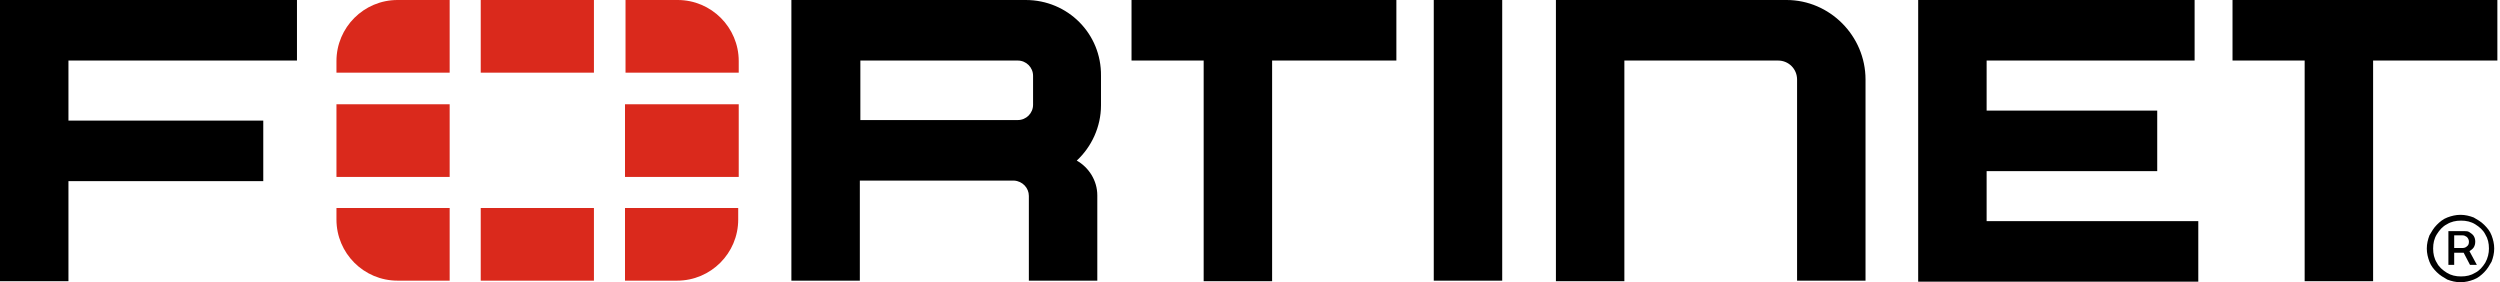
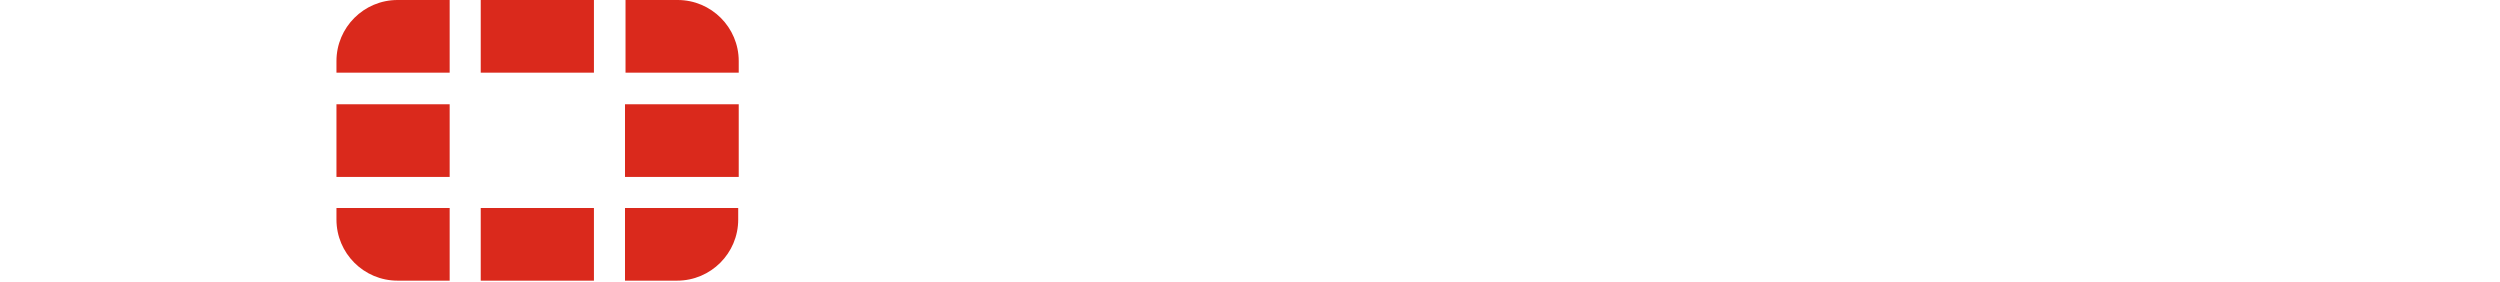
<svg xmlns="http://www.w3.org/2000/svg" version="1.1" id="logo" x="0px" y="0px" viewBox="0 0 474.8 53.6" style="enable-background:new 0 0 474.8 53.6;" xml:space="preserve">
  <style type="text/css">
	.st0{fill:none;}
	.st1{fill:#DA291C;}
</style>
  <rect x="-53.3" y="-53.3" class="st0" width="580.8" height="160" />
  <g>
-     <path d="M469,47.7c0.3-0.2,0.6-0.4,0.8-0.7c0.2-0.3,0.3-0.7,0.3-1.1s-0.1-0.8-0.3-1.1c-0.2-0.3-0.5-0.5-0.8-0.7s-0.6-0.2-0.9-0.2   H465v6.4h1.1V48h1.8l1.2,2.3h1.3L469,47.7L469,47.7z M473.2,44.7c-0.3-0.8-0.8-1.4-1.4-2c-0.6-0.6-1.3-1-2-1.4   c-0.8-0.3-1.6-0.5-2.5-0.5s-1.7,0.2-2.5,0.5s-1.4,0.8-2,1.4s-1,1.3-1.4,2c-0.3,0.8-0.5,1.6-0.5,2.5s0.2,1.7,0.5,2.5s0.8,1.4,1.4,2   c0.6,0.6,1.3,1,2,1.4c0.8,0.3,1.6,0.5,2.5,0.5s1.7-0.2,2.5-0.5s1.4-0.8,2-1.4s1-1.3,1.4-2c0.3-0.8,0.5-1.6,0.5-2.5   S473.5,45.5,473.2,44.7z M466.1,44.7h1.6c0.3,0,0.5,0.1,0.8,0.3c0.2,0.2,0.4,0.5,0.4,0.9s-0.1,0.7-0.4,0.9   c-0.2,0.2-0.5,0.3-0.8,0.3h-1.6V44.7z M472,49.9c-0.5,0.8-1.1,1.5-1.9,1.9c-0.8,0.5-1.7,0.7-2.7,0.7s-1.9-0.2-2.7-0.7   s-1.5-1.1-1.9-1.9c-0.5-0.8-0.7-1.7-0.7-2.7s0.2-1.9,0.7-2.7c0.5-0.8,1.1-1.5,1.9-1.9c0.8-0.5,1.7-0.7,2.7-0.7s1.9,0.2,2.7,0.7   s1.5,1.1,1.9,1.9c0.5,0.8,0.7,1.7,0.7,2.7C472.7,48.1,472.5,49,472,49.9z M272.3,11.4V0h13v11.4v41.9h-13V11.4z M214.9,0h50.3v11.5   h-23.6v41.9h-13V11.5h-13.7L214.9,0L214.9,0z M474.3,0v11.5h-23.6v41.9h-13V11.5H424V0H474.3z M0,0h56.4v11.5H13v11.4h37v11.5H13   v19H0C0,53.4,0,0,0,0z M364.3,0h52.5v11.5h-39.5V21h32.4v11.5h-32.4V42h40.2v11.5h-53.2V0z M354.3,15.1v38.2h-13V15.1   c0-2-1.6-3.6-3.6-3.6h-29.2v41.9h-13V0h43.8C347.5,0,354.3,6.8,354.3,15.1z M194.8,0h-44.5v53.3h13v-19h29.3   c1.6,0.1,2.8,1.4,2.8,2.9v16.1h13V37.1c0-2.8-1.6-5.3-3.9-6.6c2.8-2.6,4.6-6.4,4.6-10.5v-5.6C209.2,6.4,202.8,0,194.8,0z    M196.2,19.9c0,1.6-1.3,2.9-2.9,2.9h-29.9V11.5h29.9c1.6,0,2.9,1.3,2.9,2.9V19.9z" />
-     <path class="st1" d="M140.3,19.8v13.8l0,0h-21.6V19.8l0,0H140.3L140.3,19.8L140.3,19.8z M91.3,53.3L91.3,53.3h21.5l0,0V39.5H91.3   V53.3z M140.3,11.6c0-6.4-5.2-11.6-11.6-11.6h-9.9v13.8h21.5V11.6z M91.3,0v13.8l0,0h21.5l0,0V0l0,0H91.3L91.3,0z M63.9,19.8   L63.9,19.8v13.8l0,0h21.5V19.8l0,0H63.9L63.9,19.8z M118.7,53.3h9.9c6.4,0,11.6-5.2,11.6-11.6v-2.2h-21.5V53.3z M63.9,41.7   c0,6.4,5.2,11.6,11.6,11.6h9.9V39.5H63.9V41.7z M63.9,11.6v2.2h21.5V0h-9.9C69.1,0,63.9,5.2,63.9,11.6z" />
+     <path class="st1" d="M140.3,19.8v13.8l0,0h-21.6V19.8l0,0H140.3L140.3,19.8L140.3,19.8z L91.3,53.3h21.5l0,0V39.5H91.3   V53.3z M140.3,11.6c0-6.4-5.2-11.6-11.6-11.6h-9.9v13.8h21.5V11.6z M91.3,0v13.8l0,0h21.5l0,0V0l0,0H91.3L91.3,0z M63.9,19.8   L63.9,19.8v13.8l0,0h21.5V19.8l0,0H63.9L63.9,19.8z M118.7,53.3h9.9c6.4,0,11.6-5.2,11.6-11.6v-2.2h-21.5V53.3z M63.9,41.7   c0,6.4,5.2,11.6,11.6,11.6h9.9V39.5H63.9V41.7z M63.9,11.6v2.2h21.5V0h-9.9C69.1,0,63.9,5.2,63.9,11.6z" />
  </g>
</svg>